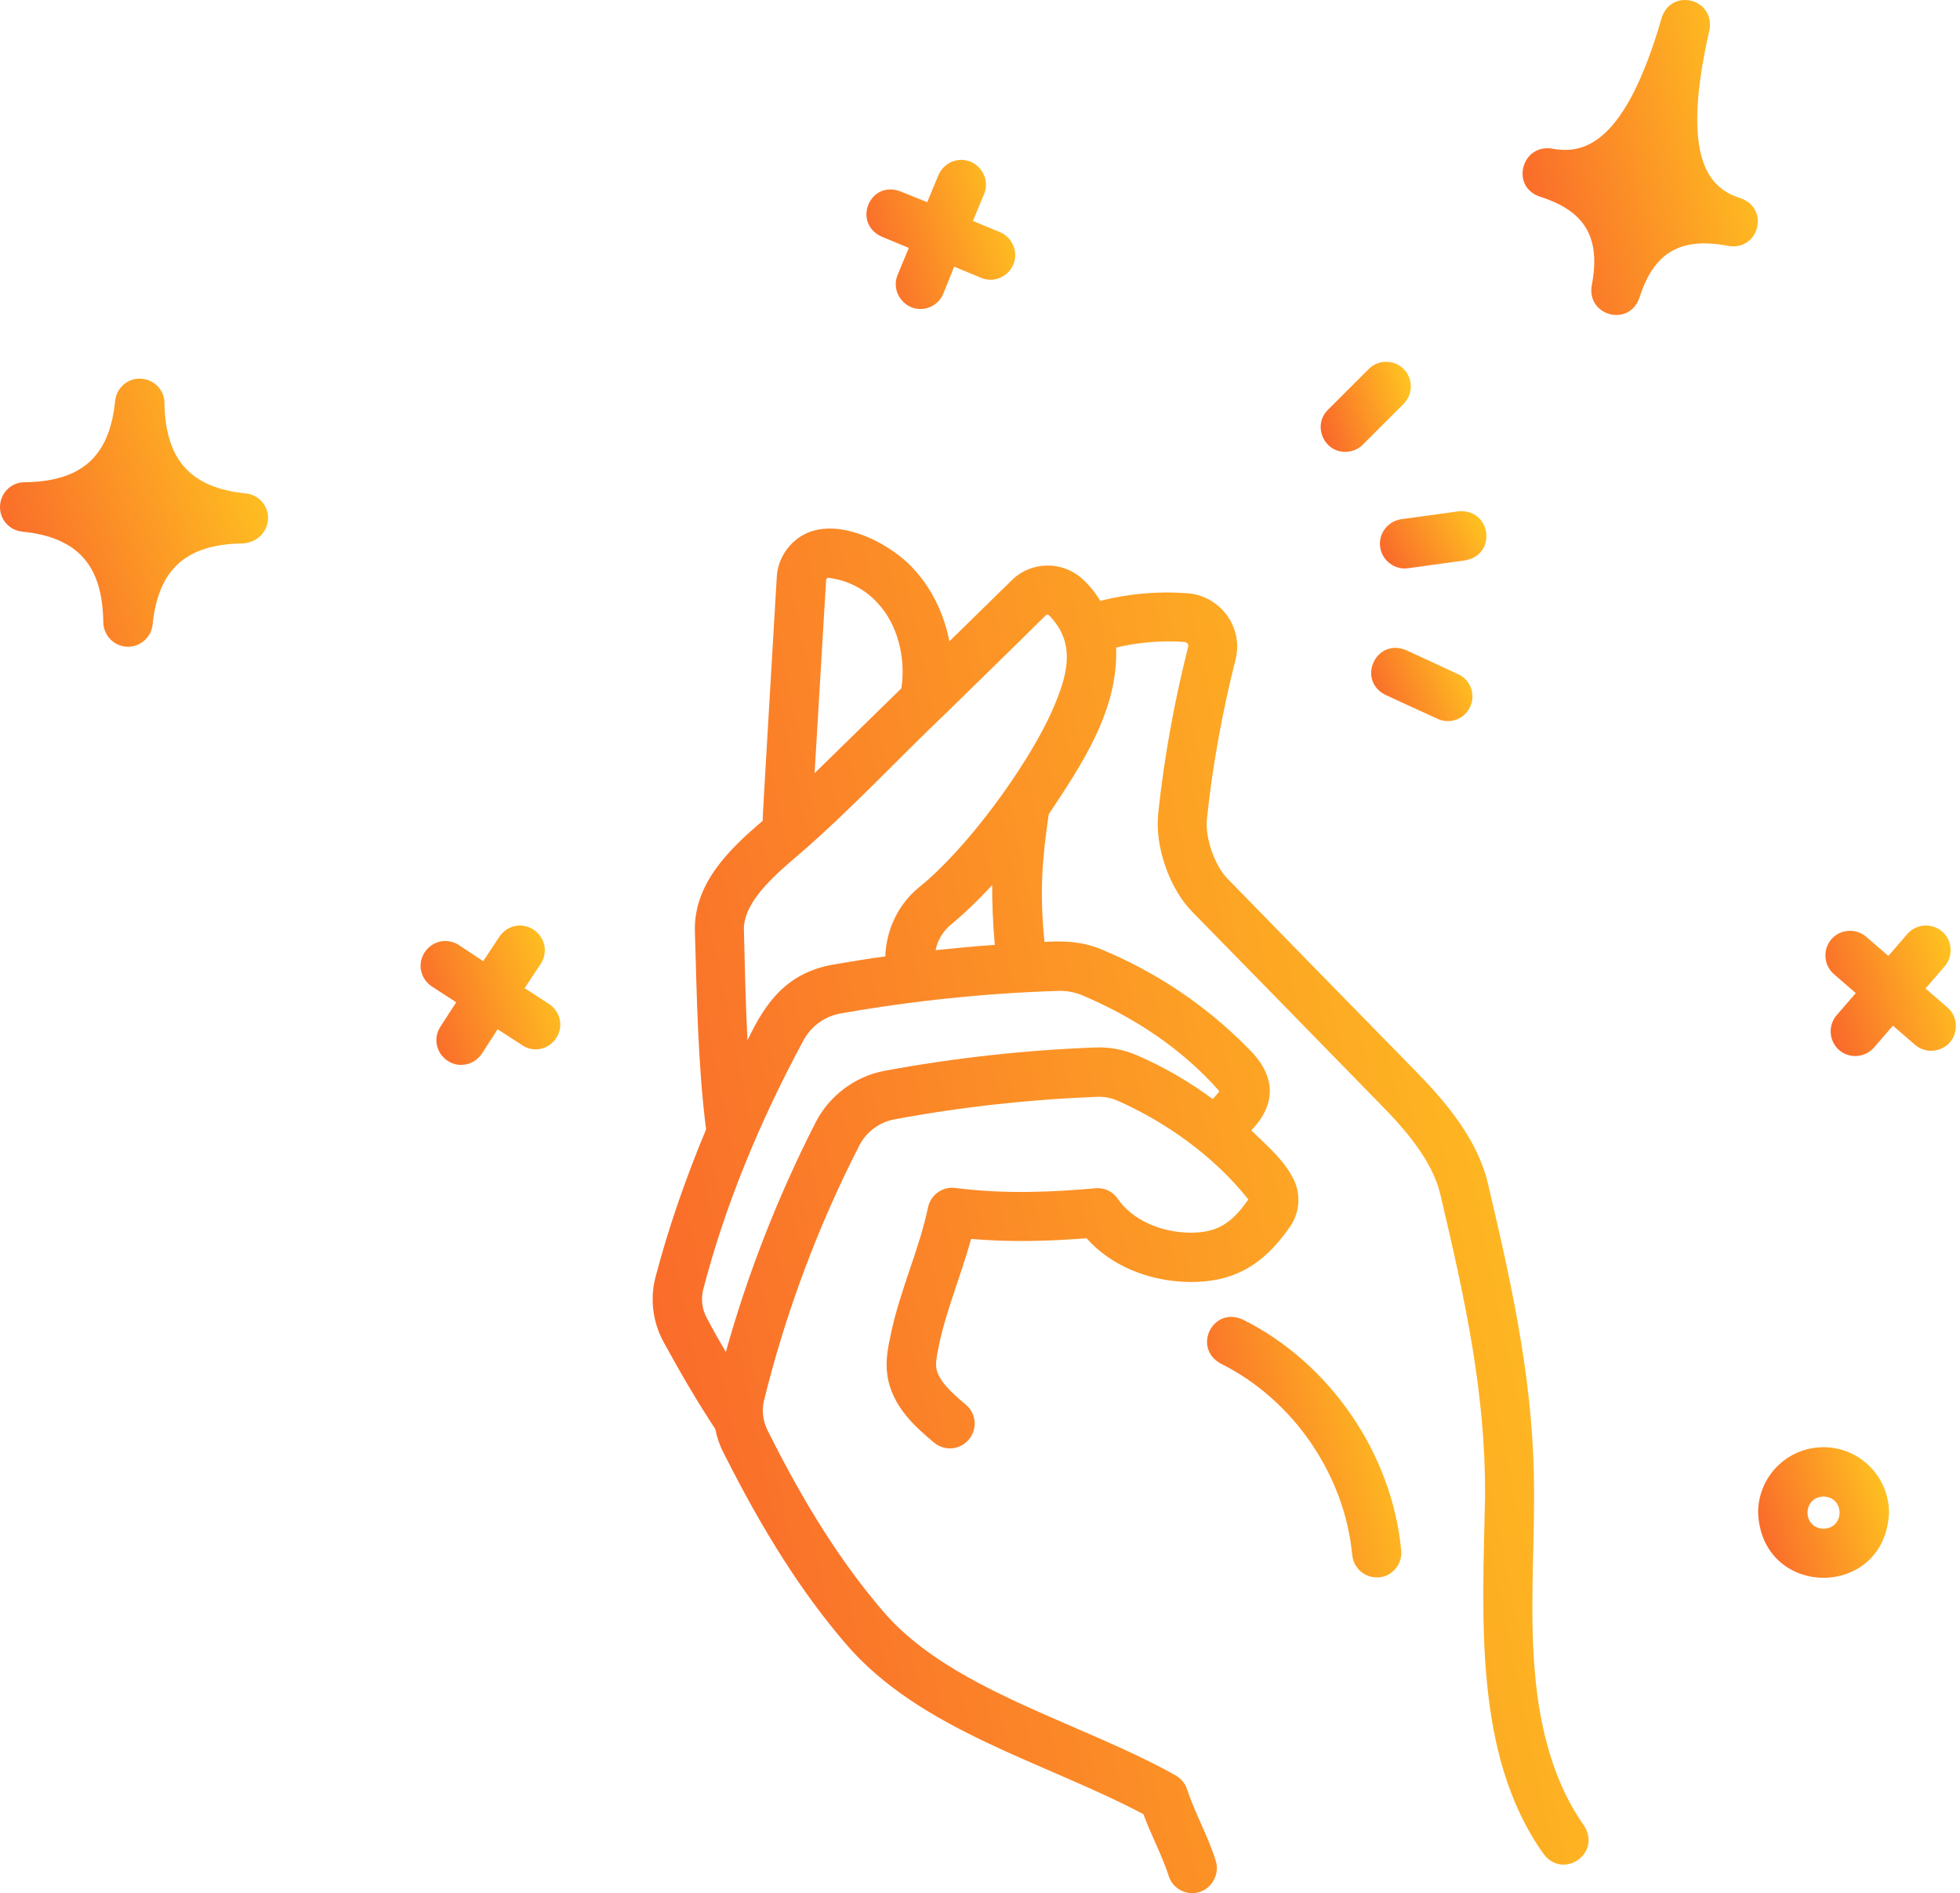
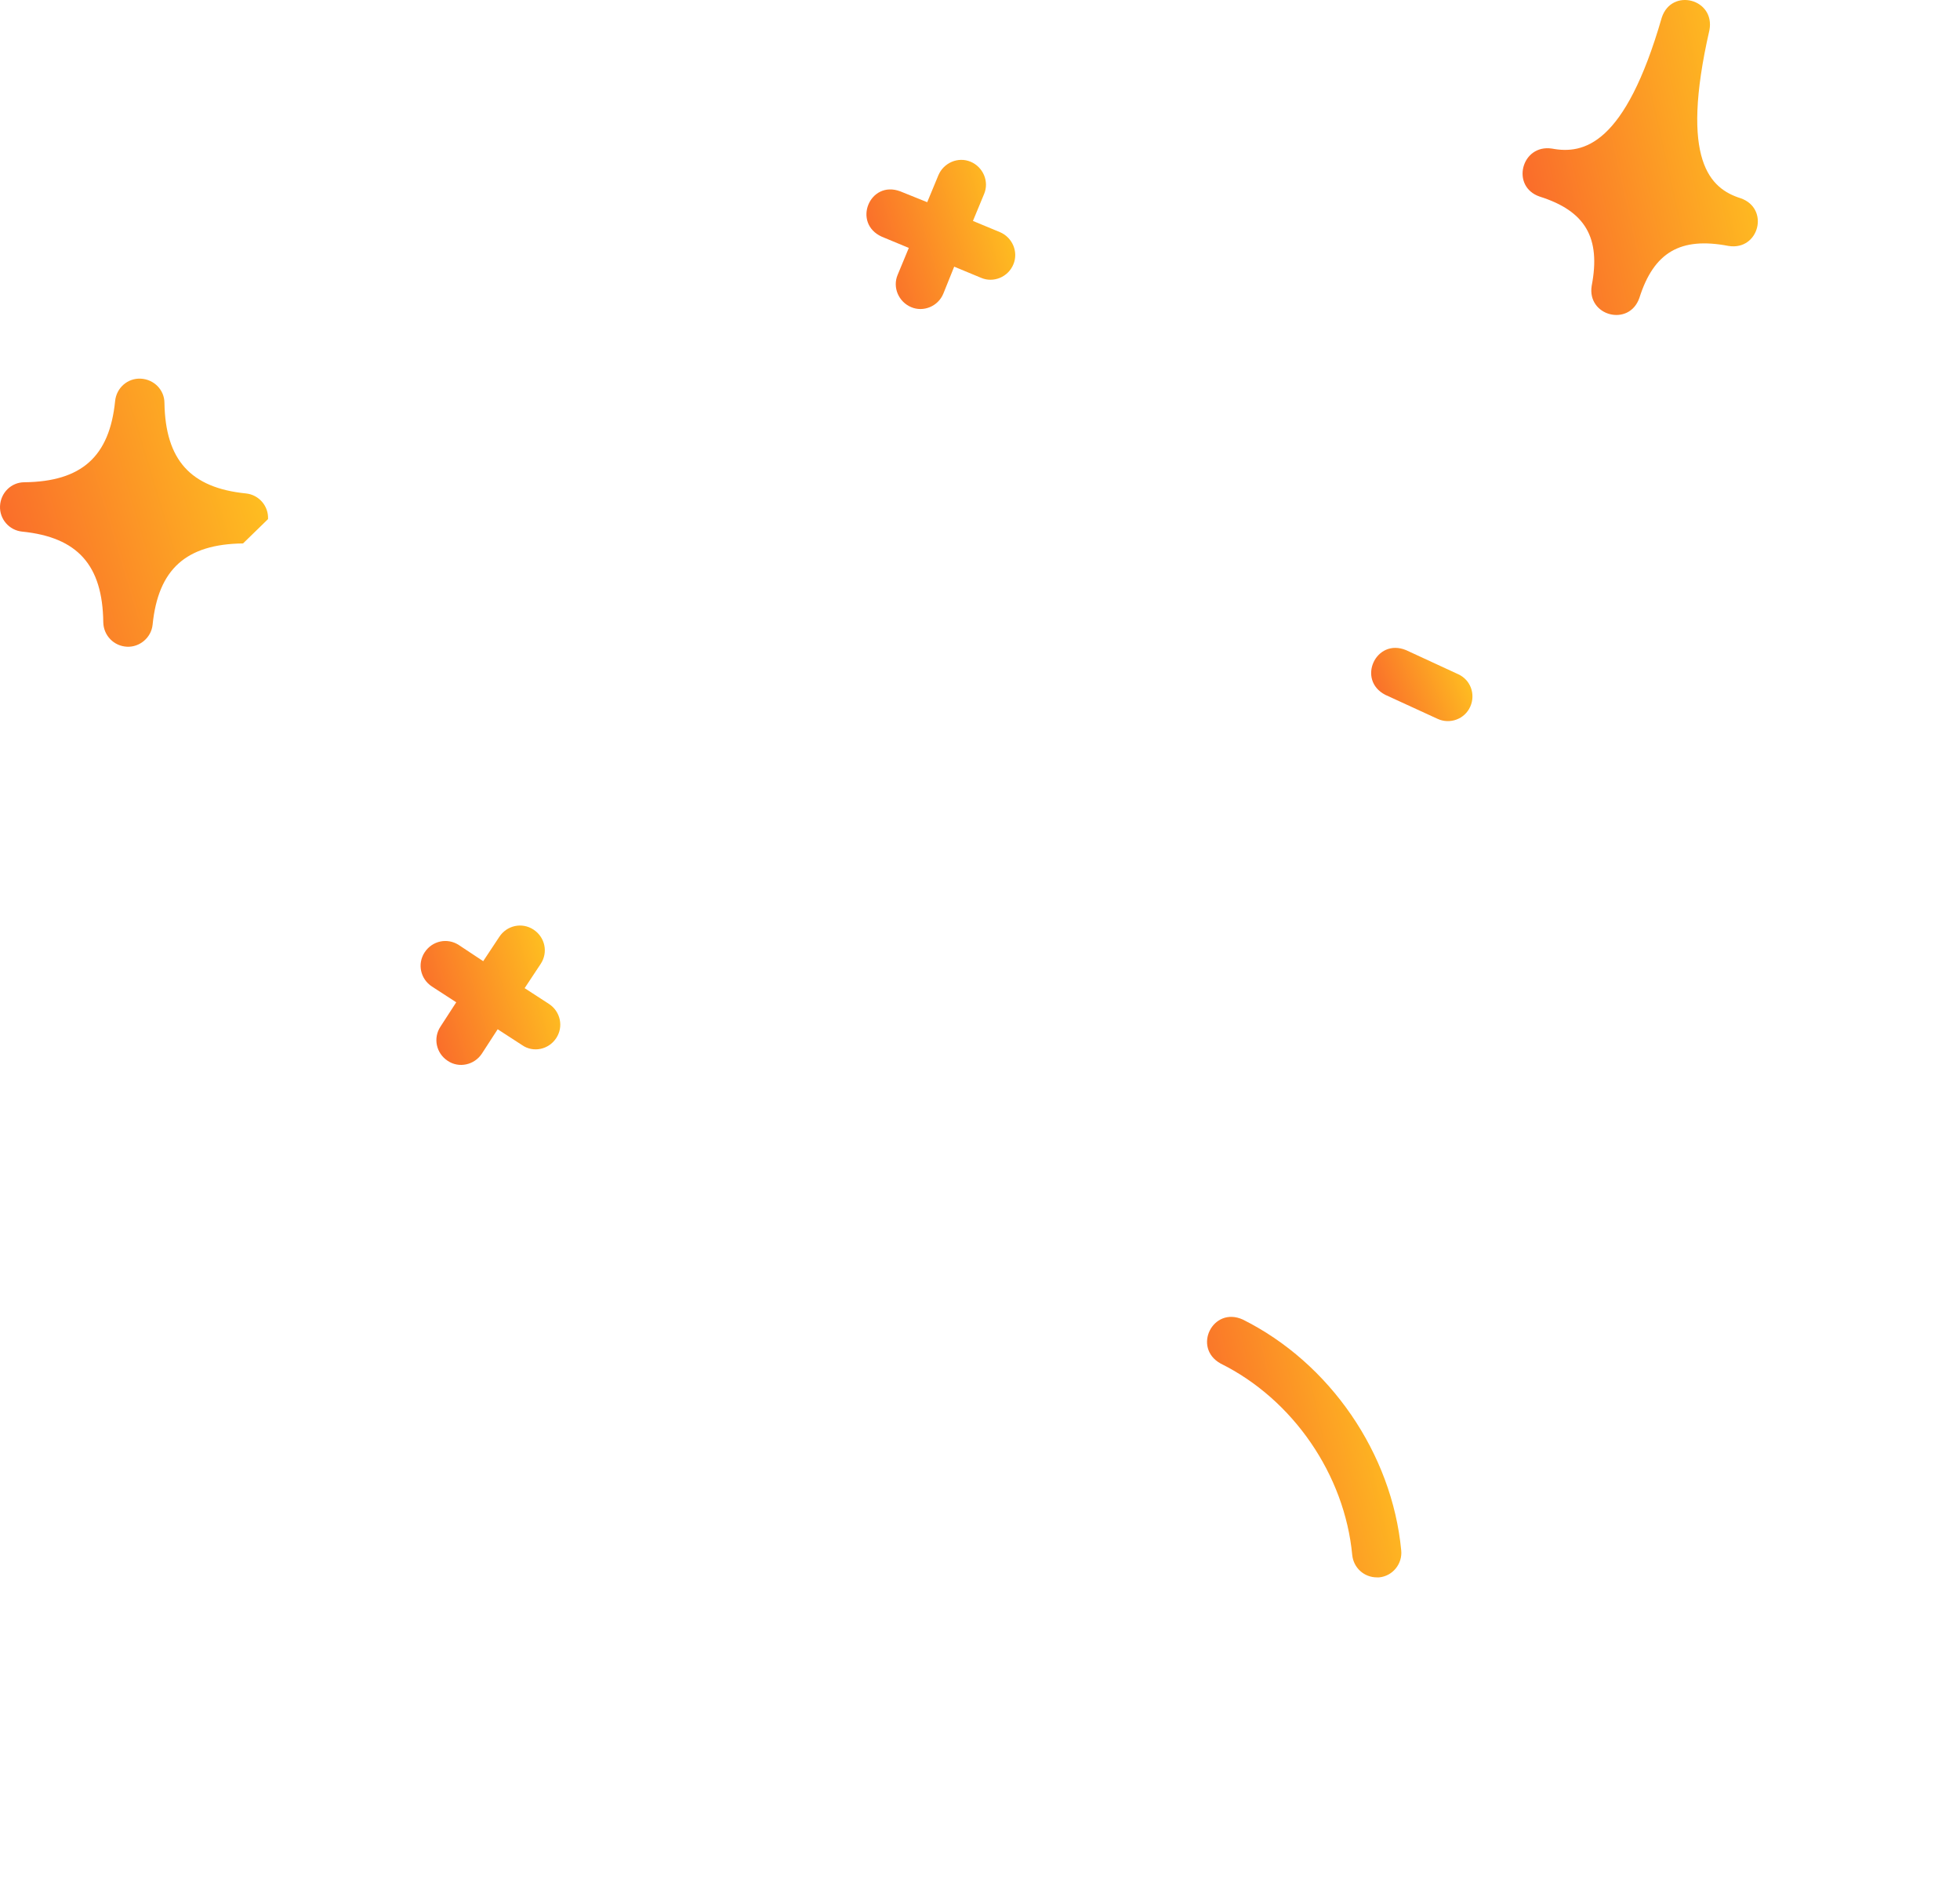
<svg xmlns="http://www.w3.org/2000/svg" width="233" height="225" viewBox="0 0 233 225" fill="none">
-   <path d="M182.446 198.574C181.86 191.655 182.368 184.697 182.368 177.738C182.407 165.151 180.022 153.971 176.895 140.719C175.644 135.363 171.813 130.907 168.256 127.272C160.789 119.649 153.323 112.026 145.896 104.403C144.41 102.879 143.237 99.556 143.472 97.367C144.137 90.995 145.309 84.623 146.873 78.407C147.303 76.766 147.029 75.046 146.169 73.599C145.114 71.84 143.237 70.667 141.205 70.511C137.687 70.237 134.207 70.55 130.806 71.41C130.22 70.472 129.556 69.612 128.735 68.869C126.311 66.602 122.558 66.68 120.252 68.987C117.672 71.527 115.209 73.912 112.864 76.218C112.238 73.052 110.831 70.042 108.681 67.697C105.632 64.257 98.361 60.699 94.373 64.374C93.162 65.468 92.419 66.993 92.341 68.596C92.341 68.83 90.621 97.328 90.66 97.562C86.751 100.885 82.451 104.99 82.607 110.697C82.841 118.476 82.959 126.529 83.936 134.23C81.473 140.133 79.441 145.996 77.916 151.821C77.251 154.401 77.603 157.098 78.854 159.444C80.965 163.314 82.998 166.754 85.031 169.842C85.226 170.819 85.539 171.757 86.008 172.656C90.738 182.077 95.351 189.309 100.511 195.329C109.345 205.688 124.2 209.402 135.927 215.618C136.827 218.08 138.156 220.543 138.937 222.967C139.328 224.218 140.501 225 141.713 225C143.667 225.039 145.114 223.045 144.527 221.169C143.628 218.237 142.026 215.461 141.127 212.686C140.892 211.982 140.423 211.396 139.758 211.005C135.849 208.816 131.549 206.979 127.406 205.18C119.04 201.545 110.401 197.831 104.967 191.498C100.12 185.83 95.742 179.028 91.246 169.998C90.699 168.904 90.543 167.653 90.816 166.48C93.396 156.004 97.227 145.762 102.153 136.145C102.974 134.542 104.498 133.409 106.218 133.057C114.154 131.572 122.285 130.672 130.376 130.36C131.236 130.321 132.096 130.477 132.878 130.829C138.468 133.292 144.332 137.396 148.398 142.556C146.365 145.488 144.606 146.504 141.557 146.504C137.96 146.504 134.559 144.941 132.878 142.478C132.292 141.618 131.276 141.11 130.22 141.227C125.373 141.657 119.587 141.97 113.567 141.188C112.043 140.993 110.635 142.009 110.323 143.494C109.814 145.918 109.033 148.303 108.173 150.804C107.313 153.384 106.414 156.004 105.866 158.74C105.593 160.03 105.241 161.633 105.475 163.353C105.984 167.223 109.033 169.764 111.026 171.445C112.277 172.5 114.115 172.344 115.17 171.093C116.225 169.842 116.069 168.005 114.818 166.949C113.137 165.542 111.495 164.056 111.3 162.532C111.222 161.828 111.417 160.851 111.613 159.913C112.473 155.769 114.271 151.508 115.444 147.247C120.369 147.677 125.06 147.482 129.165 147.169C132.057 150.414 136.514 152.29 141.4 152.368C146.56 152.407 150.118 150.453 153.323 145.84C154.418 144.315 154.652 142.283 153.948 140.523C152.854 138.022 150.665 136.223 148.749 134.347C151.916 131.063 151.564 127.662 148.358 124.574C143.316 119.453 137.413 115.505 130.767 112.769C128.656 111.909 126.428 111.791 124.161 111.948C123.575 105.967 123.887 102.175 124.669 96.78C128.696 90.721 132.956 84.349 132.683 76.961C135.341 76.336 138.077 76.101 140.814 76.297C140.97 76.297 141.166 76.453 141.205 76.531C141.244 76.609 141.283 76.727 141.244 76.883C139.602 83.372 138.39 90.018 137.687 96.663C137.257 100.572 139.016 105.615 141.752 108.39C149.218 116.013 156.685 123.636 164.112 131.259C167.122 134.308 170.289 137.983 171.227 141.97C174.276 154.87 176.582 165.698 176.543 177.66C176.27 192.085 175.097 208.581 183.501 220.348C185.808 223.436 190.421 220.309 188.31 216.986C185.026 212.373 183.071 206.197 182.446 198.574ZM98.283 68.752C98.322 68.713 98.4 68.674 98.478 68.674C100.745 68.947 102.817 70.003 104.342 71.684C106.726 74.225 107.704 78.251 107.156 81.808C103.912 84.975 100.511 88.298 96.836 91.894L98.204 68.947C98.204 68.869 98.243 68.83 98.283 68.752ZM125.725 117.772C126.702 117.733 127.64 117.89 128.539 118.241C134.755 120.861 140.501 124.613 144.957 129.695C144.723 130.008 144.449 130.321 144.176 130.633C141.322 128.522 138.273 126.763 135.185 125.434C133.582 124.731 131.862 124.418 130.142 124.496C121.776 124.809 113.372 125.747 105.124 127.272C101.605 127.936 98.517 130.282 96.914 133.487C92.497 142.165 88.901 151.313 86.282 160.695C85.539 159.404 84.757 158.036 84.014 156.629C83.467 155.613 83.311 154.44 83.584 153.306C86.125 143.494 90.191 133.487 95.585 123.519C96.523 121.877 98.126 120.743 100.042 120.431C108.485 118.945 117.125 118.046 125.725 117.772ZM118.258 112.3C115.913 112.456 113.567 112.69 111.222 112.925C111.456 111.752 112.082 110.697 113.02 109.915C114.623 108.586 116.304 106.983 117.945 105.185C117.945 107.374 118.024 109.641 118.258 112.3ZM124.865 84.936C122.05 91.034 115.131 100.689 109.345 105.38C106.804 107.413 105.358 110.462 105.241 113.668C103.169 113.941 101.097 114.293 99.025 114.645C93.631 115.622 91.09 118.945 88.862 123.636C88.627 119.258 88.549 114.919 88.432 110.54C88.353 107.179 92.067 104.012 95.39 101.198C101.449 95.92 107.195 89.744 112.355 84.858C116.108 81.183 120.017 77.391 124.317 73.13C124.435 73.013 124.591 73.013 124.708 73.13C127.992 76.492 126.976 80.284 124.865 84.936Z" fill="url(#paint0_linear_115_797)" />
  <path d="M147.732 156.825C144.175 155.222 141.712 160.186 145.113 162.063C153.713 166.324 159.851 175.276 160.75 184.814C160.906 186.338 162.157 187.472 163.682 187.472H163.955C165.558 187.316 166.731 185.869 166.574 184.267C165.48 172.735 158.092 161.985 147.732 156.825Z" fill="url(#paint1_linear_115_797)" />
-   <path d="M159.943 53.701C160.686 53.701 161.429 53.428 162.015 52.841L166.862 47.994C167.996 46.86 167.996 44.984 166.862 43.85C165.729 42.717 163.852 42.717 162.719 43.85L157.871 48.697C155.995 50.535 157.363 53.74 159.943 53.701Z" fill="url(#paint2_linear_115_797)" />
-   <path d="M164.07 65.034C164.304 66.636 165.829 67.77 167.393 67.535L174.194 66.597C178.025 65.894 177.244 60.421 173.374 60.773L166.572 61.711C164.969 61.945 163.835 63.431 164.07 65.034Z" fill="url(#paint3_linear_115_797)" />
  <path d="M167.154 77.27C163.558 75.785 161.252 80.828 164.692 82.587L170.907 85.44C172.353 86.105 174.113 85.479 174.777 83.994C175.442 82.508 174.816 80.788 173.331 80.124L167.154 77.27Z" fill="url(#paint4_linear_115_797)" />
-   <path d="M31.863 61.696C31.941 60.132 30.768 58.803 29.244 58.647C22.637 57.982 19.667 54.659 19.549 47.896C19.549 46.333 18.298 45.082 16.735 45.004C15.171 44.925 13.842 46.098 13.686 47.662C13.021 54.268 9.698 57.239 2.896 57.317C1.333 57.317 0.082 58.568 0.004 60.132C-0.074 61.696 1.098 63.025 2.623 63.181C9.229 63.846 12.2 67.168 12.278 73.97C12.317 75.534 13.529 76.785 15.093 76.863C16.617 76.941 17.986 75.769 18.142 74.244C18.807 67.638 22.129 64.667 28.892 64.588C30.534 64.471 31.785 63.259 31.863 61.696Z" fill="url(#paint5_linear_115_797)" />
+   <path d="M31.863 61.696C31.941 60.132 30.768 58.803 29.244 58.647C22.637 57.982 19.667 54.659 19.549 47.896C19.549 46.333 18.298 45.082 16.735 45.004C15.171 44.925 13.842 46.098 13.686 47.662C13.021 54.268 9.698 57.239 2.896 57.317C1.333 57.317 0.082 58.568 0.004 60.132C-0.074 61.696 1.098 63.025 2.623 63.181C9.229 63.846 12.2 67.168 12.278 73.97C12.317 75.534 13.529 76.785 15.093 76.863C16.617 76.941 17.986 75.769 18.142 74.244C18.807 67.638 22.129 64.667 28.892 64.588Z" fill="url(#paint5_linear_115_797)" />
  <path d="M183.041 23.366C188.475 25.086 190.312 28.253 189.218 33.96C188.631 37.556 193.674 38.886 194.886 35.406C196.606 29.973 199.772 28.135 205.48 29.23C209.115 29.816 210.405 24.774 206.926 23.562C203.33 22.428 199.655 19.144 203.212 3.586C203.916 -0.128 198.717 -1.496 197.544 2.101C193.166 17.268 188.241 18.363 184.488 17.659C180.852 17.112 179.562 22.194 183.041 23.366Z" fill="url(#paint6_linear_115_797)" />
  <path d="M66.121 123.384C67.02 122.016 66.629 120.218 65.261 119.319L62.368 117.442L64.283 114.55C65.182 113.181 64.791 111.383 63.423 110.484C62.055 109.585 60.257 109.976 59.358 111.344L57.442 114.237L54.55 112.321C53.181 111.422 51.383 111.813 50.484 113.181C49.585 114.55 49.976 116.348 51.344 117.247L54.237 119.123L52.361 122.016C51.461 123.384 51.852 125.182 53.221 126.082C54.55 126.981 56.387 126.59 57.286 125.222L59.162 122.329L62.055 124.205C63.384 125.143 65.222 124.752 66.121 123.384Z" fill="url(#paint7_linear_115_797)" />
-   <path d="M218.619 124.793C219.831 125.848 221.668 125.731 222.762 124.519L225.03 121.9L227.649 124.167C228.861 125.223 230.698 125.105 231.793 123.893C232.848 122.682 232.731 120.805 231.519 119.75L228.9 117.483L231.167 114.863C232.223 113.652 232.105 111.775 230.893 110.72C229.682 109.664 227.805 109.782 226.75 110.993L224.483 113.612L221.863 111.345C220.652 110.29 218.775 110.407 217.72 111.619C216.664 112.831 216.782 114.707 217.993 115.762L220.612 118.03L218.345 120.649C217.29 121.861 217.407 123.698 218.619 124.793Z" fill="url(#paint8_linear_115_797)" />
  <path d="M104.831 28.135L108.037 29.465L106.708 32.67C106.082 34.155 106.825 35.875 108.311 36.501C109.757 37.126 111.516 36.423 112.142 34.898L113.432 31.693L116.637 33.022C118.083 33.647 119.842 32.944 120.468 31.419C121.093 29.934 120.351 28.213 118.865 27.588L115.66 26.259L116.989 23.053C117.614 21.568 116.872 19.848 115.386 19.223C113.901 18.597 112.181 19.34 111.555 20.825L110.226 24.031L107.021 22.741C103.385 21.373 101.274 26.533 104.831 28.135Z" fill="url(#paint9_linear_115_797)" />
-   <path d="M216.779 172C212.479 172 209 175.479 209 179.779C209.43 190.099 224.128 190.099 224.558 179.779C224.558 175.518 221.079 172 216.779 172ZM216.779 181.695C214.238 181.616 214.238 177.942 216.779 177.864C219.32 177.942 219.32 181.616 216.779 181.695Z" fill="url(#paint10_linear_115_797)" />
  <defs>
    <linearGradient id="paint0_linear_115_797" x1="77.586" y1="220.946" x2="215.611" y2="192.45" gradientUnits="userSpaceOnUse">
      <stop stop-color="#F9622C" />
      <stop offset="1" stop-color="#FFCA1F" />
    </linearGradient>
    <linearGradient id="paint1_linear_115_797" x1="143.49" y1="186.698" x2="171.932" y2="180.313" gradientUnits="userSpaceOnUse">
      <stop stop-color="#F9622C" />
      <stop offset="1" stop-color="#FFCA1F" />
    </linearGradient>
    <linearGradient id="paint2_linear_115_797" x1="157" y1="53.434" x2="169.703" y2="49.608" gradientUnits="userSpaceOnUse">
      <stop stop-color="#F9622C" />
      <stop offset="1" stop-color="#FFCA1F" />
    </linearGradient>
    <linearGradient id="paint3_linear_115_797" x1="164.039" y1="67.396" x2="176.512" y2="60.416" gradientUnits="userSpaceOnUse">
      <stop stop-color="#F9622C" />
      <stop offset="1" stop-color="#FFCA1F" />
    </linearGradient>
    <linearGradient id="paint4_linear_115_797" x1="163" y1="85.487" x2="176.274" y2="79.961" gradientUnits="userSpaceOnUse">
      <stop stop-color="#F9622C" />
      <stop offset="1" stop-color="#FFCA1F" />
    </linearGradient>
    <linearGradient id="paint5_linear_115_797" x1="-1.08622e-07" y1="76.07" x2="37.794" y2="64.697" gradientUnits="userSpaceOnUse">
      <stop stop-color="#F9622C" />
      <stop offset="1" stop-color="#FFCA1F" />
    </linearGradient>
    <linearGradient id="paint6_linear_115_797" x1="181" y1="36.5" x2="215.433" y2="28.759" gradientUnits="userSpaceOnUse">
      <stop stop-color="#F9622C" />
      <stop offset="1" stop-color="#FFCA1F" />
    </linearGradient>
    <linearGradient id="paint7_linear_115_797" x1="50" y1="126.152" x2="69.686" y2="120.214" gradientUnits="userSpaceOnUse">
      <stop stop-color="#F9622C" />
      <stop offset="1" stop-color="#FFCA1F" />
    </linearGradient>
    <linearGradient id="paint8_linear_115_797" x1="217" y1="125.124" x2="235.398" y2="119.588" gradientUnits="userSpaceOnUse">
      <stop stop-color="#F9622C" />
      <stop offset="1" stop-color="#FFCA1F" />
    </linearGradient>
    <linearGradient id="paint9_linear_115_797" x1="103" y1="36.285" x2="123.988" y2="29.983" gradientUnits="userSpaceOnUse">
      <stop stop-color="#F9622C" />
      <stop offset="1" stop-color="#FFCA1F" />
    </linearGradient>
    <linearGradient id="paint10_linear_115_797" x1="209" y1="187.131" x2="227.444" y2="181.567" gradientUnits="userSpaceOnUse">
      <stop stop-color="#F9622C" />
      <stop offset="1" stop-color="#FFCA1F" />
    </linearGradient>
  </defs>
</svg>